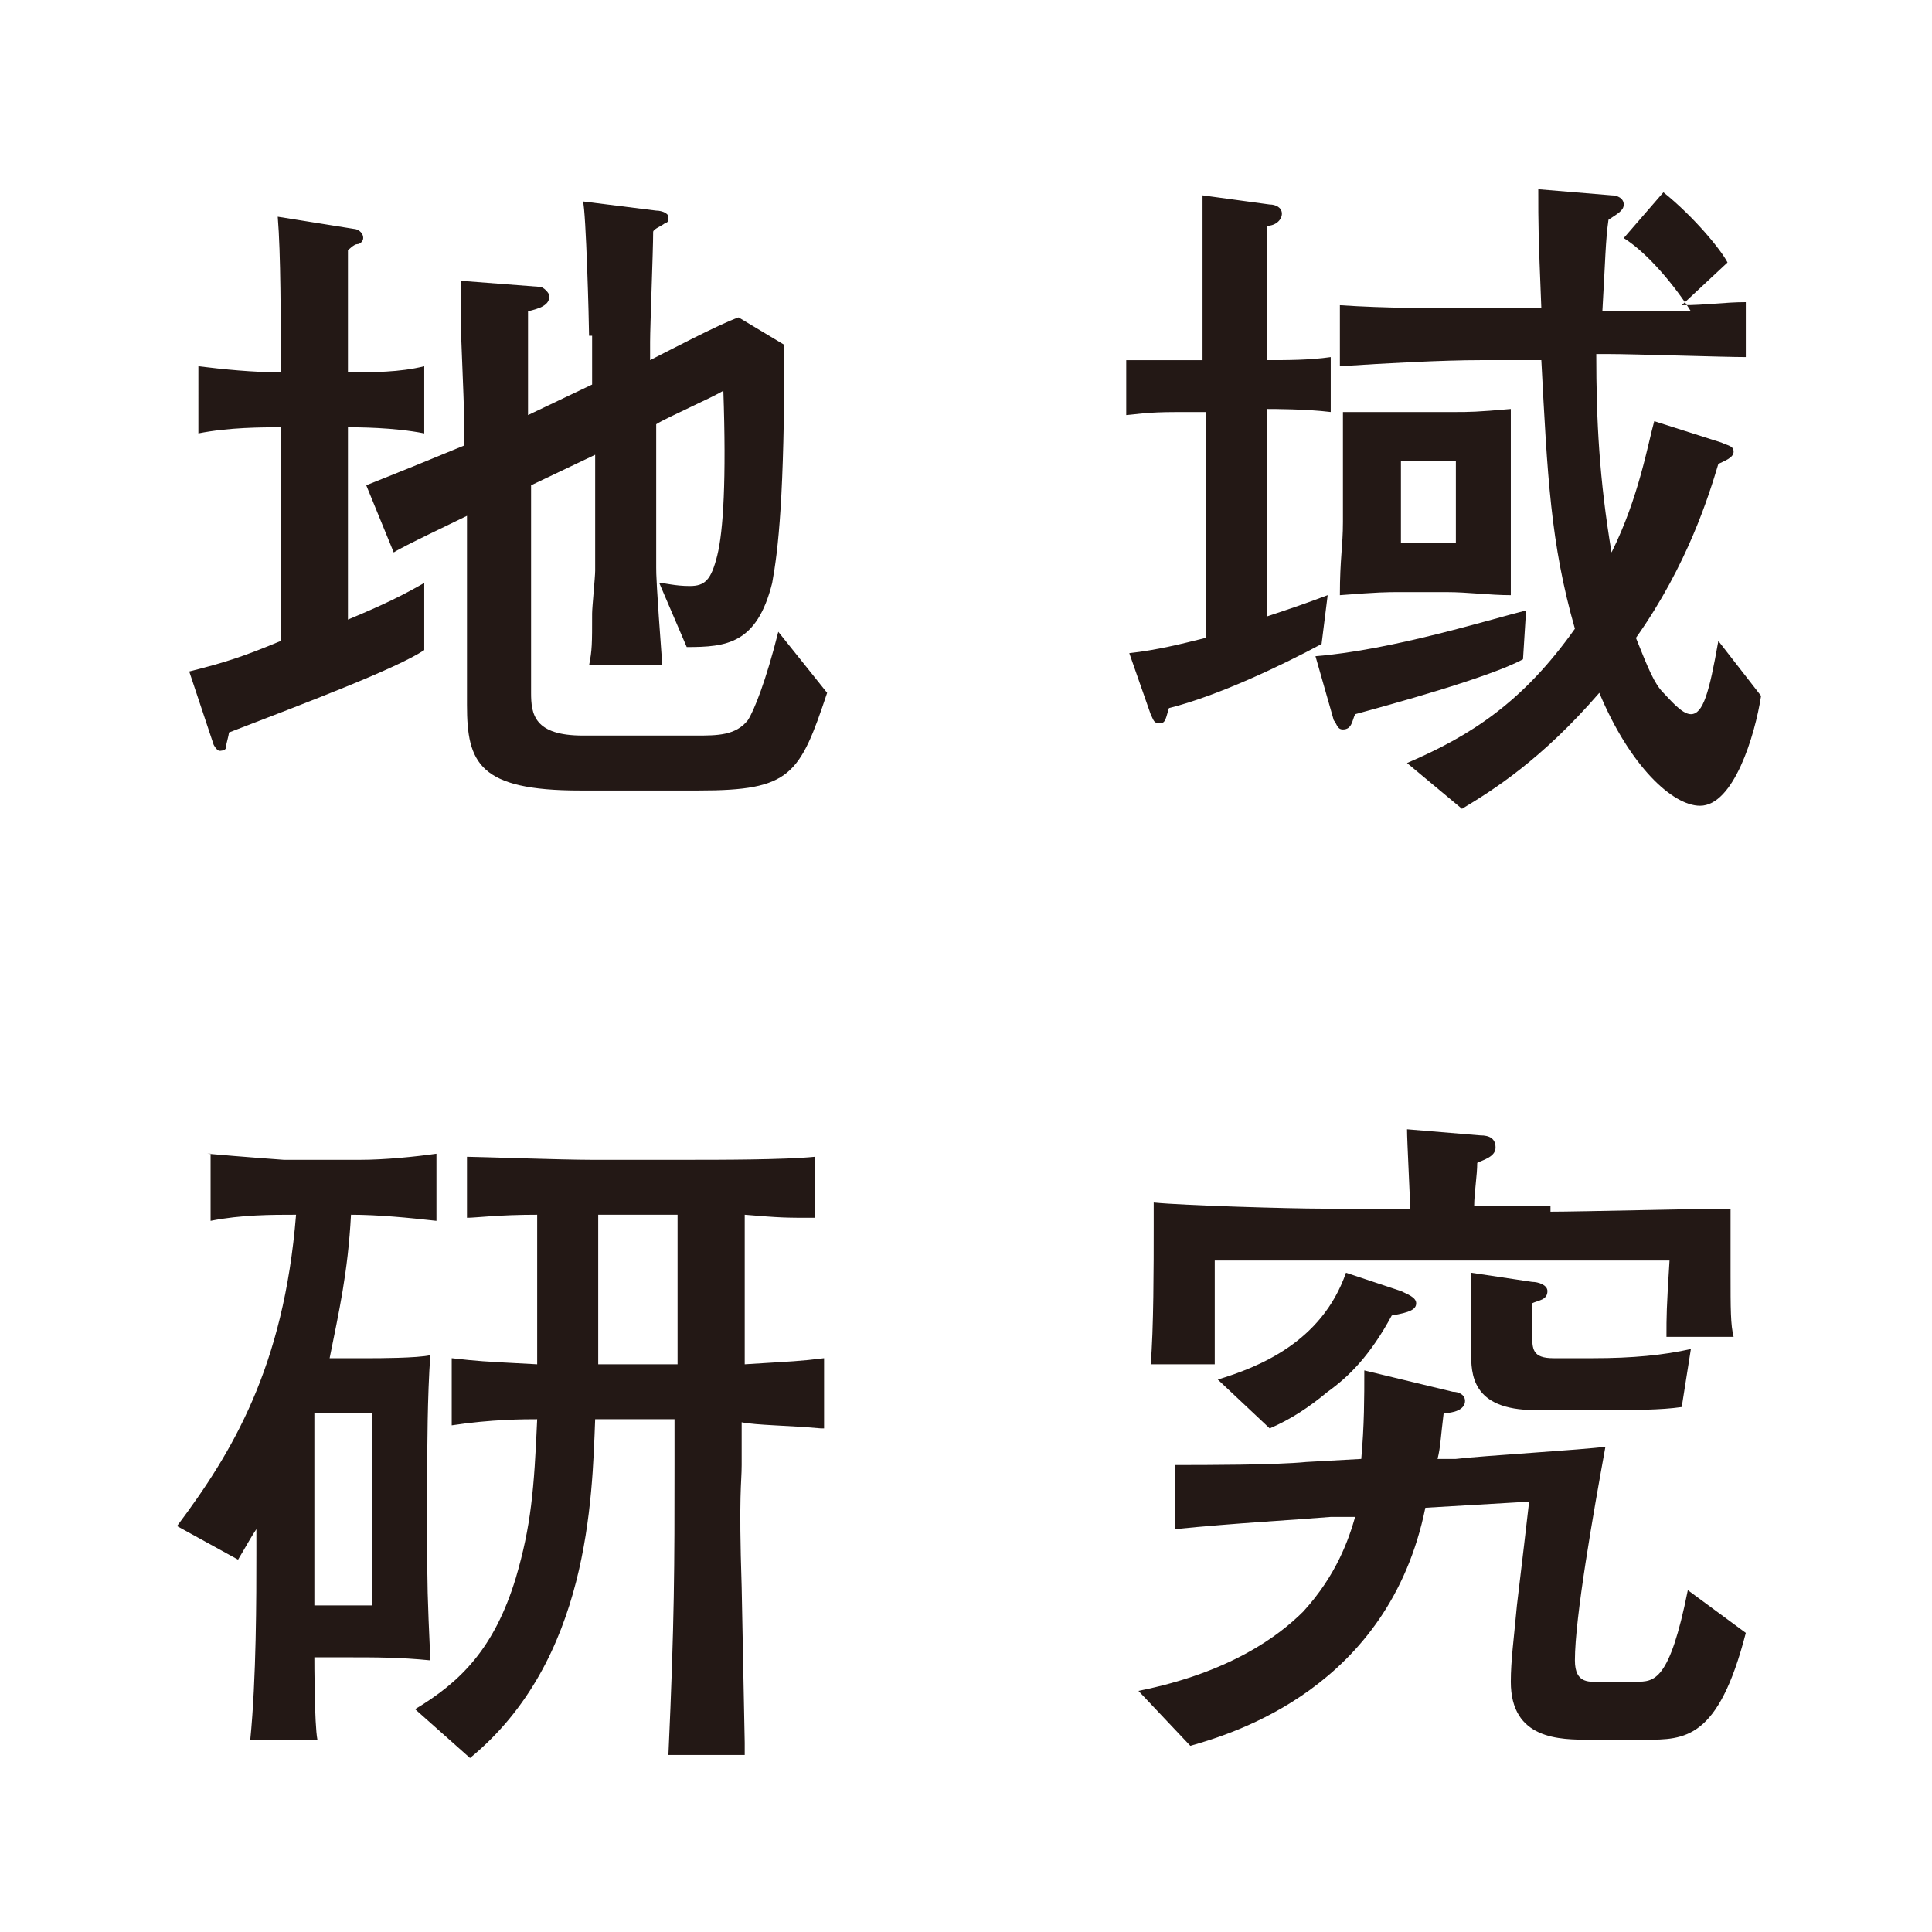
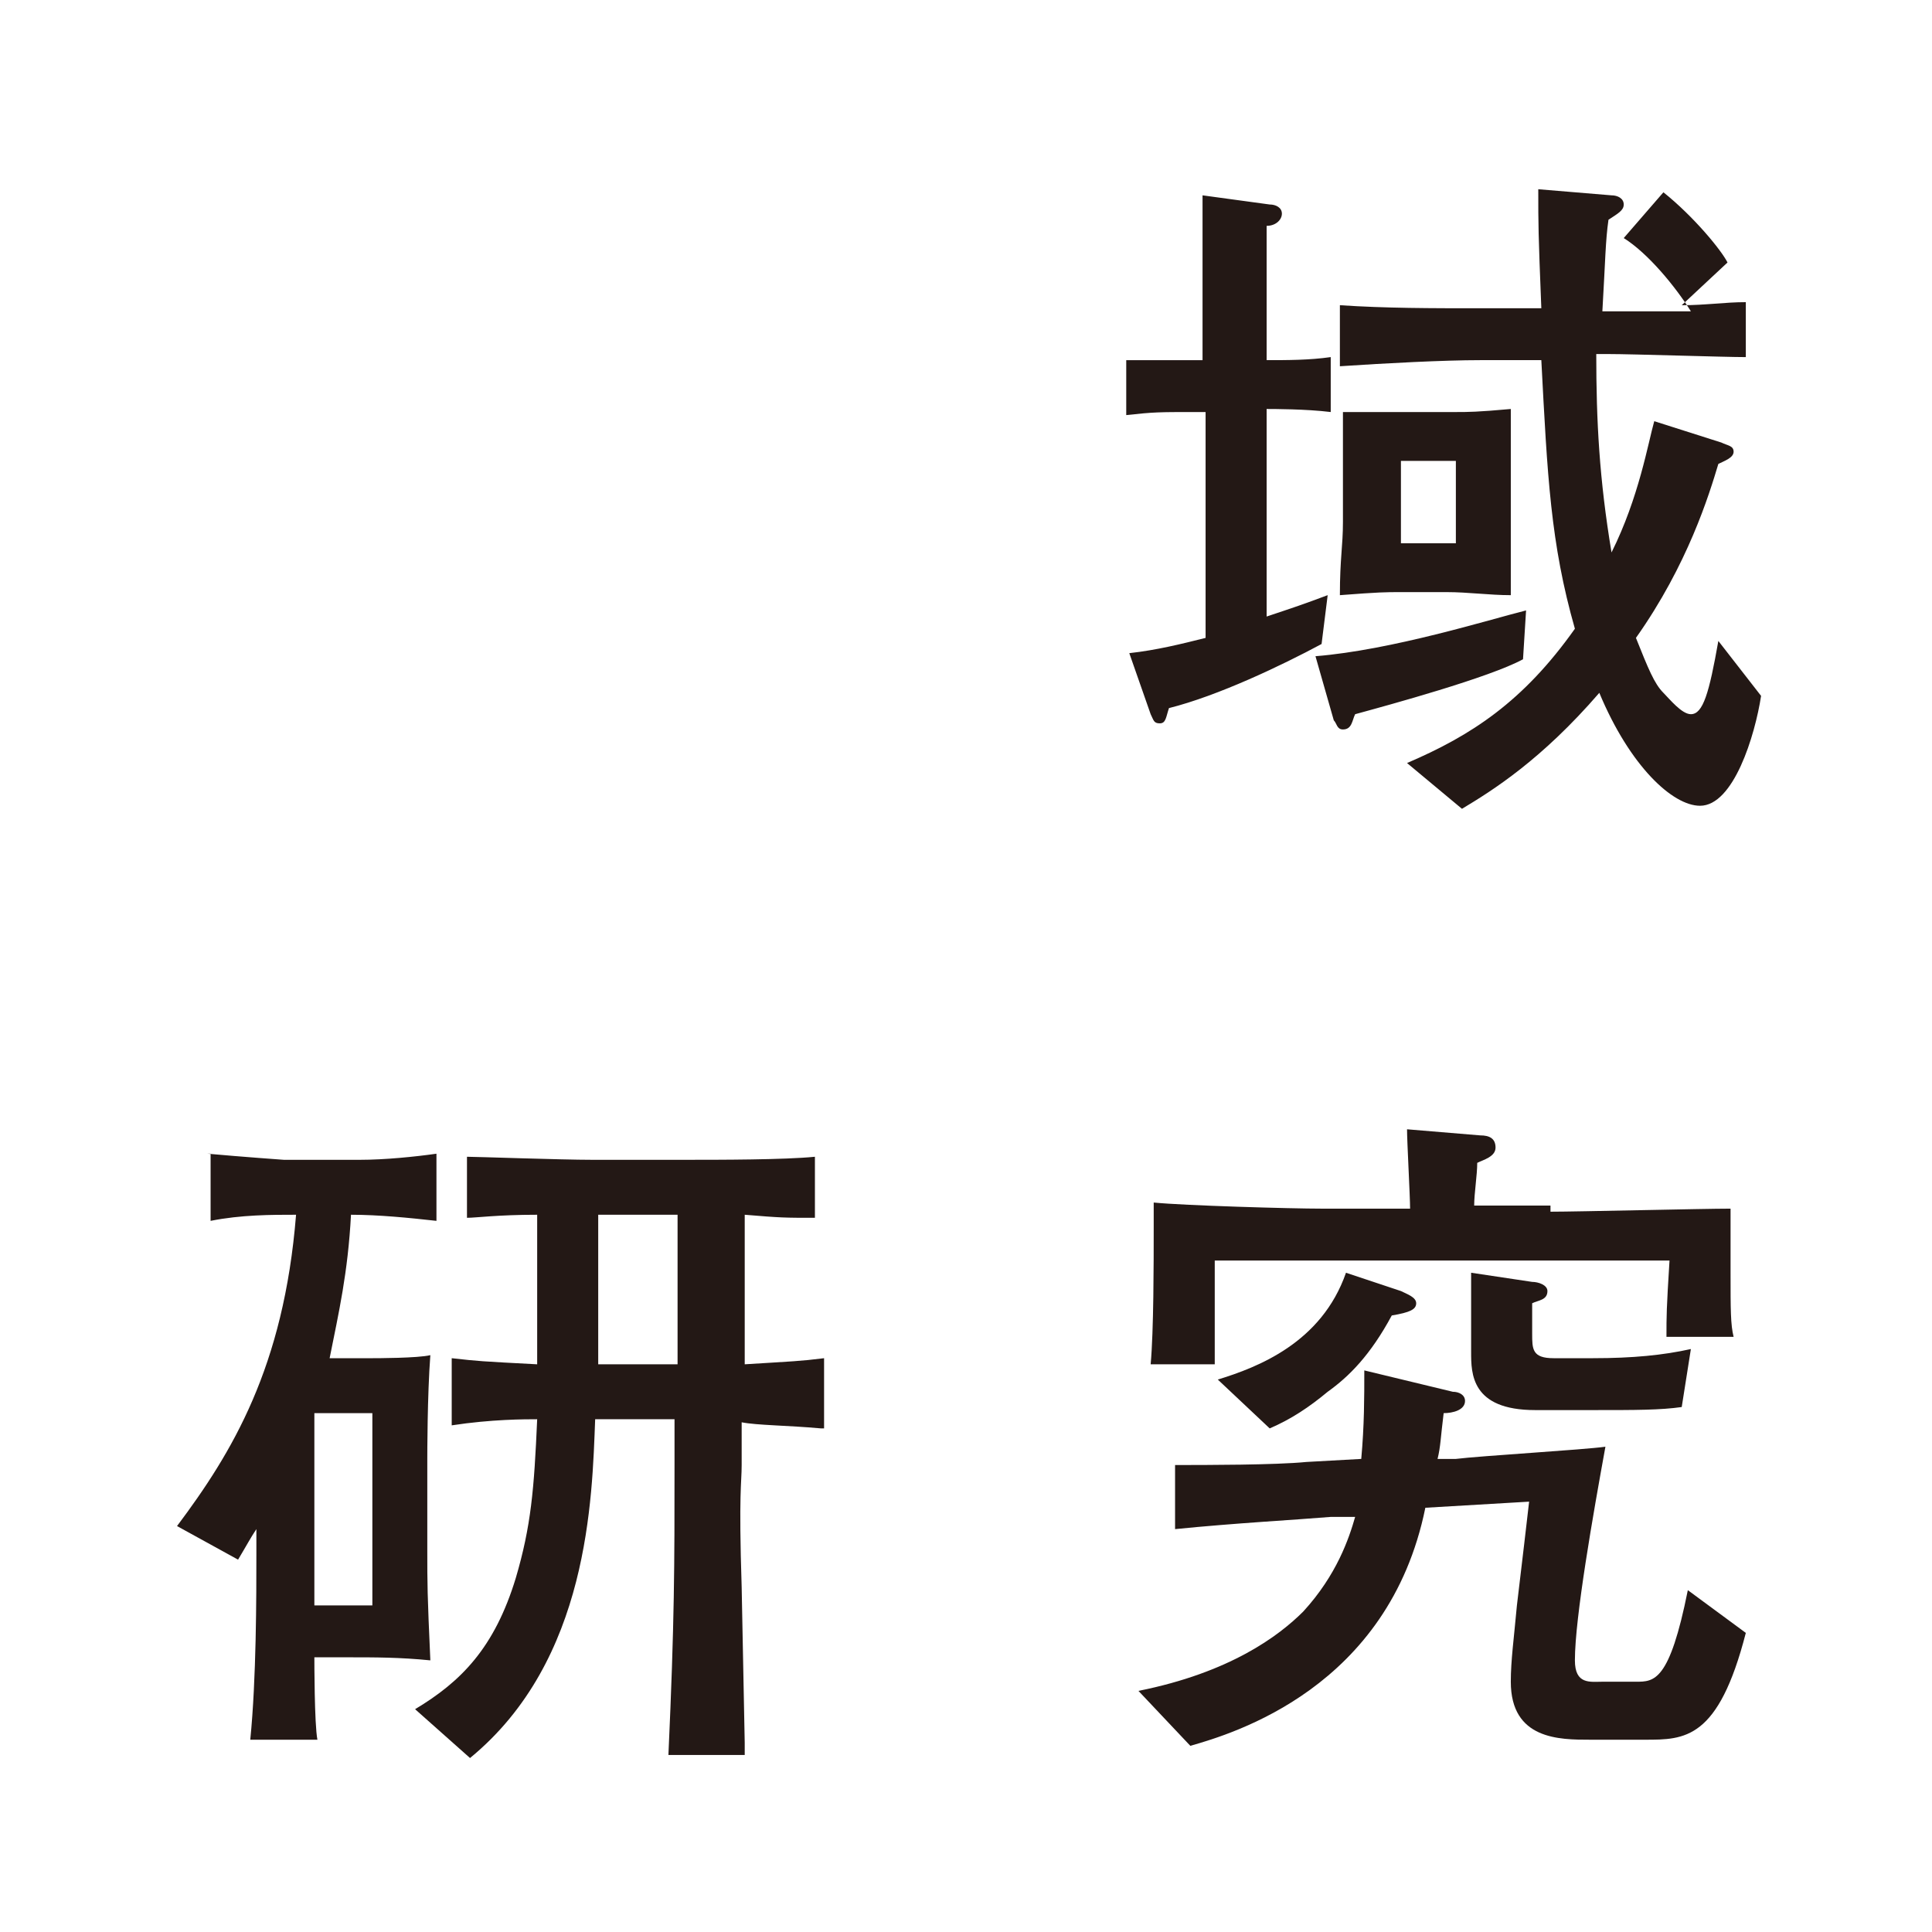
<svg xmlns="http://www.w3.org/2000/svg" version="1.1" id="レイヤー_1" x="0px" y="0px" width="63.3px" height="63.3px" viewBox="0 0 63.3 63.3" style="enable-background:new 0 0 63.3 63.3;" xml:space="preserve">
  <style type="text/css">
	.st0{fill:#231815;}
</style>
  <g>
    <g>
-       <path class="st0" d="M13.9,14.2c-1-0.2-2.2-0.2-2.5-0.2v6.3c1.2-0.5,1.8-0.8,2.5-1.2v2.2C13,21.9,10.1,23,7.5,24    c0,0.1-0.1,0.4-0.1,0.5c0,0.1-0.2,0.1-0.2,0.1c-0.1,0-0.2-0.2-0.2-0.2L6.2,22c1.2-0.3,1.8-0.5,3-1V14c-0.6,0-1.7,0-2.7,0.2V12    c0.8,0.1,1.8,0.2,2.7,0.2c0-1.7,0-3.9-0.1-5.1l2.5,0.4c0.1,0,0.3,0.1,0.3,0.3c0,0.1-0.1,0.2-0.2,0.2c-0.1,0-0.3,0.2-0.3,0.2    c0,0.6,0,3.5,0,4c0.8,0,1.7,0,2.5-0.2V14.2z M19.3,11c0-0.4-0.1-4.1-0.2-4.4l2.4,0.3c0.2,0,0.4,0.1,0.4,0.2c0,0.1,0,0.2-0.1,0.2    c-0.1,0.1-0.4,0.2-0.4,0.3c0,0.6-0.1,3.1-0.1,3.6v0.6c0.4-0.2,2.3-1.2,2.9-1.4l1.5,0.9c0,5-0.2,6.7-0.4,7.8    c-0.5,2-1.5,2.1-2.8,2.1l-0.9-2.1c0.2,0,0.5,0.1,1,0.1c0.5,0,0.7-0.2,0.9-1c0.2-0.8,0.3-2.5,0.2-5.4c-0.3,0.2-1.9,0.9-2.2,1.1v4.7    c0,0.2,0,0.5,0.2,3.2h-2.4c0.1-0.5,0.1-0.7,0.1-1.7c0-0.2,0.1-1.2,0.1-1.4v-3.8l-2.1,1v6.8c0,0.7,0.1,1.4,1.7,1.4h3.7    c0.7,0,1.3,0,1.7-0.5c0.2-0.3,0.6-1.3,1-2.9l1.6,2c-0.9,2.7-1.2,3.2-4.2,3.2h-3.9c-3.3,0-3.7-0.9-3.7-2.8v-6.2    c-0.4,0.2-2.1,1-2.4,1.2L12,15.9c1.5-0.6,1.5-0.6,3.2-1.3v-1.1c0-0.4-0.1-2.5-0.1-2.9c0-1,0-1.1,0-1.4l2.6,0.2    c0.1,0,0.3,0.2,0.3,0.3c0,0.3-0.3,0.4-0.7,0.5c0,0.5,0,2.9,0,3.4l2.1-1V11z" />
      <path class="st0" d="M41.6,6.7c0.2,0,0.4,0.1,0.4,0.3c0,0.2-0.2,0.4-0.5,0.4c0,0.5,0,0.6,0,2c0,0.4,0,2.1,0,2.4    c0.7,0,1.4,0,2.1-0.1v1.8c-0.8-0.1-1.9-0.1-2.1-0.1v6.8c0.9-0.3,1.2-0.4,2-0.7l-0.2,1.6c-1.3,0.7-3.4,1.7-5,2.1    c-0.1,0.3-0.1,0.5-0.3,0.5c-0.2,0-0.2-0.1-0.3-0.3L37,21.4c0.9-0.1,1.7-0.3,2.5-0.5v-7.4h-0.4c-1.1,0-1.3,0-2.2,0.1v-1.8    c0.7,0,1.5,0,2.2,0h0.3c0-0.4,0-4.4,0-4.4c0-0.2,0-0.4,0-1L41.6,6.7z M49.9,21.6c-1.1,0.6-4.4,1.5-5.5,1.8    c-0.1,0.2-0.1,0.5-0.4,0.5c-0.2,0-0.2-0.2-0.3-0.3l-0.6-2.1c2.5-0.2,5.7-1.2,6.9-1.5L49.9,21.6z M54.5,6.3c1,0.8,1.9,1.9,2.1,2.3    l-1.5,1.4c0.8,0,1.4-0.1,2.1-0.1v1.8c-0.7,0-3.7-0.1-4.5-0.1h-0.4c0,2.2,0.1,4.1,0.5,6.5c0.9-1.8,1.2-3.6,1.4-4.3l2.2,0.7    c0.2,0.1,0.4,0.1,0.4,0.3c0,0.2-0.3,0.3-0.5,0.4c-0.3,1-1,3.3-2.7,5.7c0.4,1,0.6,1.5,0.9,1.8c0.2,0.2,0.6,0.7,0.9,0.7    c0.4,0,0.6-0.7,0.9-2.4l1.4,1.8c-0.2,1.3-0.9,3.6-2,3.6c-0.9,0-2.3-1.3-3.3-3.7c-1.9,2.2-3.5,3.2-4.5,3.8l-1.8-1.5    c2.1-0.9,3.8-2,5.5-4.4c-0.8-2.8-0.9-5-1.1-8.8h-2c-1.2,0-3.1,0.1-4.6,0.2V10c1.5,0.1,3,0.1,4.6,0.1h2c-0.1-2.5-0.1-2.7-0.1-3.9    l2.4,0.2c0.2,0,0.4,0.1,0.4,0.3c0,0.2-0.2,0.3-0.5,0.5c-0.1,0.7-0.1,1.3-0.2,3h0.5c0.4,0,2,0,2.4,0c-0.5-0.8-1.4-1.9-2.2-2.4    L54.5,6.3z M47.7,13.5c0.4,0,0.7,0,1.8-0.1c0,0.4,0,1.4,0,1.9v2.1c0,0.2,0,1,0,2.1c-0.7,0-1.4-0.1-2.1-0.1h-1.5    c-0.5,0-0.7,0-2,0.1c0-1.2,0.1-1.6,0.1-2.4v-1.6c0-0.4,0-1.7,0-2c0.5,0,1.6,0,1.9,0H47.7z M45.9,15.1v2.7h1.8v-2.7H45.9z" />
      <path class="st0" d="M6.8,37.8C7.9,37.9,9.3,38,9.3,38h2.5c0.8,0,1.8-0.1,2.5-0.2V40c-0.9-0.1-1.9-0.2-2.8-0.2    c-0.1,1.9-0.4,3.2-0.7,4.7h1.4c0.1,0,1.5,0,1.9-0.1C14,45.7,14,47.7,14,47.8v3c0,1.1,0,1.4,0.1,3.6c-1-0.1-1.8-0.1-2.7-0.1h-1.1    c0,0.1,0,2.2,0.1,2.7H8.2c0.2-2,0.2-4.7,0.2-6.1v-0.8c-0.2,0.3-0.3,0.5-0.6,1l-2-1.1c1.8-2.4,3.5-5.2,3.9-10.2    c-0.8,0-1.8,0-2.8,0.2V37.8z M10.3,46.3v6.3h1.9v-6.3H10.3z M26.9,46.8c-1.1-0.1-2.1-0.1-2.6-0.2V48c0,0.6-0.1,0.9,0,4l0.1,5.1    v0.4h-2.5c0.2-4.4,0.2-6.2,0.2-9.5v-1.5h-2.6c-0.1,2.6-0.2,7.9-4.1,11.1L13.6,56c1.5-0.9,2.6-2,3.3-4.3c0.5-1.7,0.6-2.9,0.7-5.2    c-0.4,0-1.5,0-2.8,0.2v-2.2c0.9,0.1,0.9,0.1,2.8,0.2v-4.9c-1.3,0-2,0.1-2.3,0.1v-2c0.3,0,3.1,0.1,4.1,0.1h3c1.2,0,3.3,0,4.3-0.1v2    c-1,0-1.1,0-2.3-0.1v4.9c1.6-0.1,1.8-0.1,2.6-0.2V46.8z M22.2,44.7v-4.9h-2.6v4.9H22.2z" />
      <path class="st0" d="M47.6,45.6c0.2,0,0.4,0.1,0.4,0.3c0,0.3-0.4,0.4-0.7,0.4c-0.1,0.8-0.1,1.1-0.2,1.5l0.6,0    c0.8-0.1,4.2-0.3,4.9-0.4c-0.4,2.2-1,5.6-1,7c0,0.8,0.5,0.7,0.9,0.7h1.1c0.6,0,1.1,0,1.7-3l1.9,1.4c-0.9,3.5-2,3.5-3.3,3.5h-1.8    c-1,0-2.6,0-2.6-1.9c0-0.7,0.1-1.4,0.2-2.5c0.2-1.7,0.3-2.5,0.4-3.4l-3.4,0.2c-1.2,5.9-6.3,7.4-7.7,7.8l-1.7-1.8    c3-0.6,4.6-1.8,5.4-2.6c1.1-1.2,1.5-2.4,1.7-3.1l-0.8,0c-1.2,0.1-3.1,0.2-5.1,0.4v-2.1c1,0,3.3,0,4.3-0.1l1.8-0.1    c0.1-1.1,0.1-2,0.1-2.9L47.6,45.6z M50.8,39.7c0.9,0,5-0.1,5.9-0.1c0,0.5,0,1.1,0,2.1c0,1.2,0,1.7,0.1,2.1h-2.2    c0-0.7,0-0.9,0.1-2.5H39.8c0,0.2,0,0.4,0,1.5v1.3c0,0.1,0,0.3,0,0.6h-2.1c0.1-1.1,0.1-3.3,0.1-4.5c0-0.3,0-0.4,0-0.8    c1,0.1,4.5,0.2,5.5,0.2h2.9c0-0.4-0.1-2.2-0.1-2.6l2.4,0.2c0.3,0,0.5,0.1,0.5,0.4c0,0.3-0.4,0.4-0.6,0.5c0,0.4-0.1,1-0.1,1.4H50.8    z M45.9,42.3c0.2,0.1,0.5,0.2,0.5,0.4c0,0.2-0.2,0.3-0.8,0.4c-0.7,1.3-1.4,2-2.1,2.5c-0.6,0.5-1.2,0.9-1.9,1.2l-1.7-1.6    c1.3-0.4,3.4-1.2,4.2-3.5L45.9,42.3z M55.1,46.1c-0.7,0.1-1.5,0.1-2.9,0.1h-1.9c-2.1,0-2.1-1.2-2.1-1.9v-2.6l2,0.3    c0.2,0,0.5,0.1,0.5,0.3c0,0.3-0.3,0.3-0.5,0.4v1c0,0.5,0,0.8,0.7,0.8h1.3c1.3,0,2.3-0.1,3.2-0.3L55.1,46.1z" />
    </g>
  </g>
</svg>